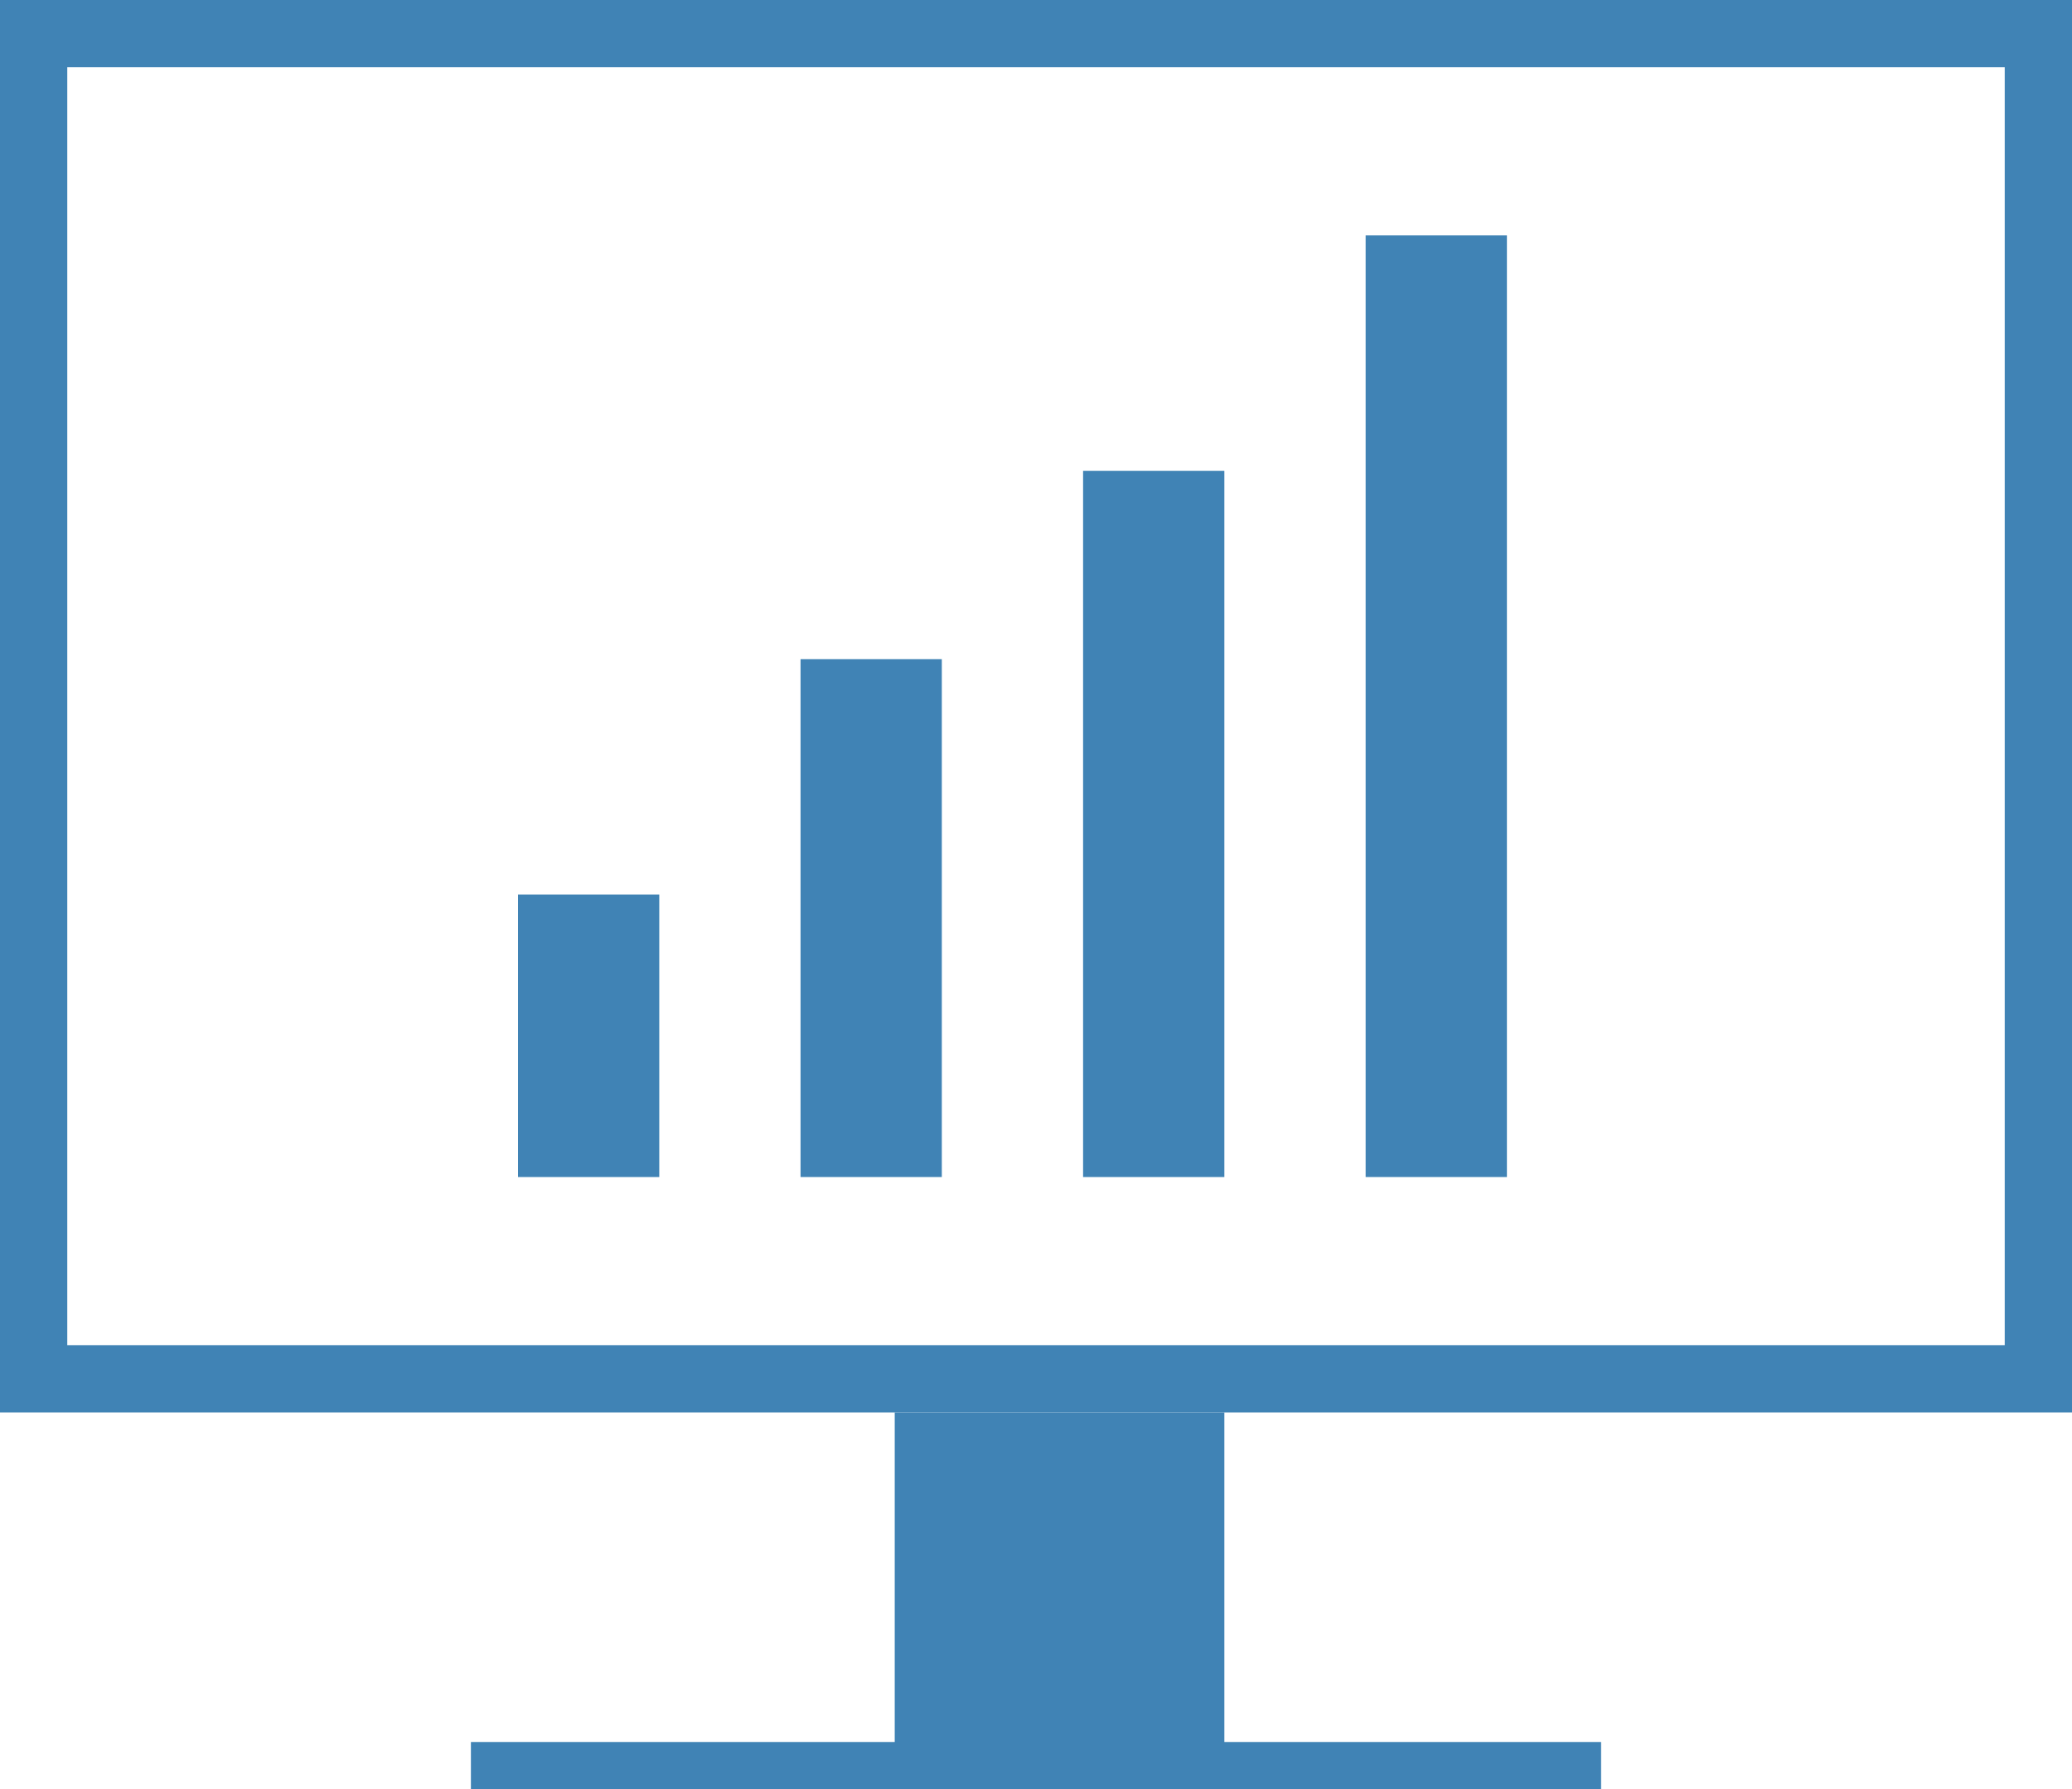
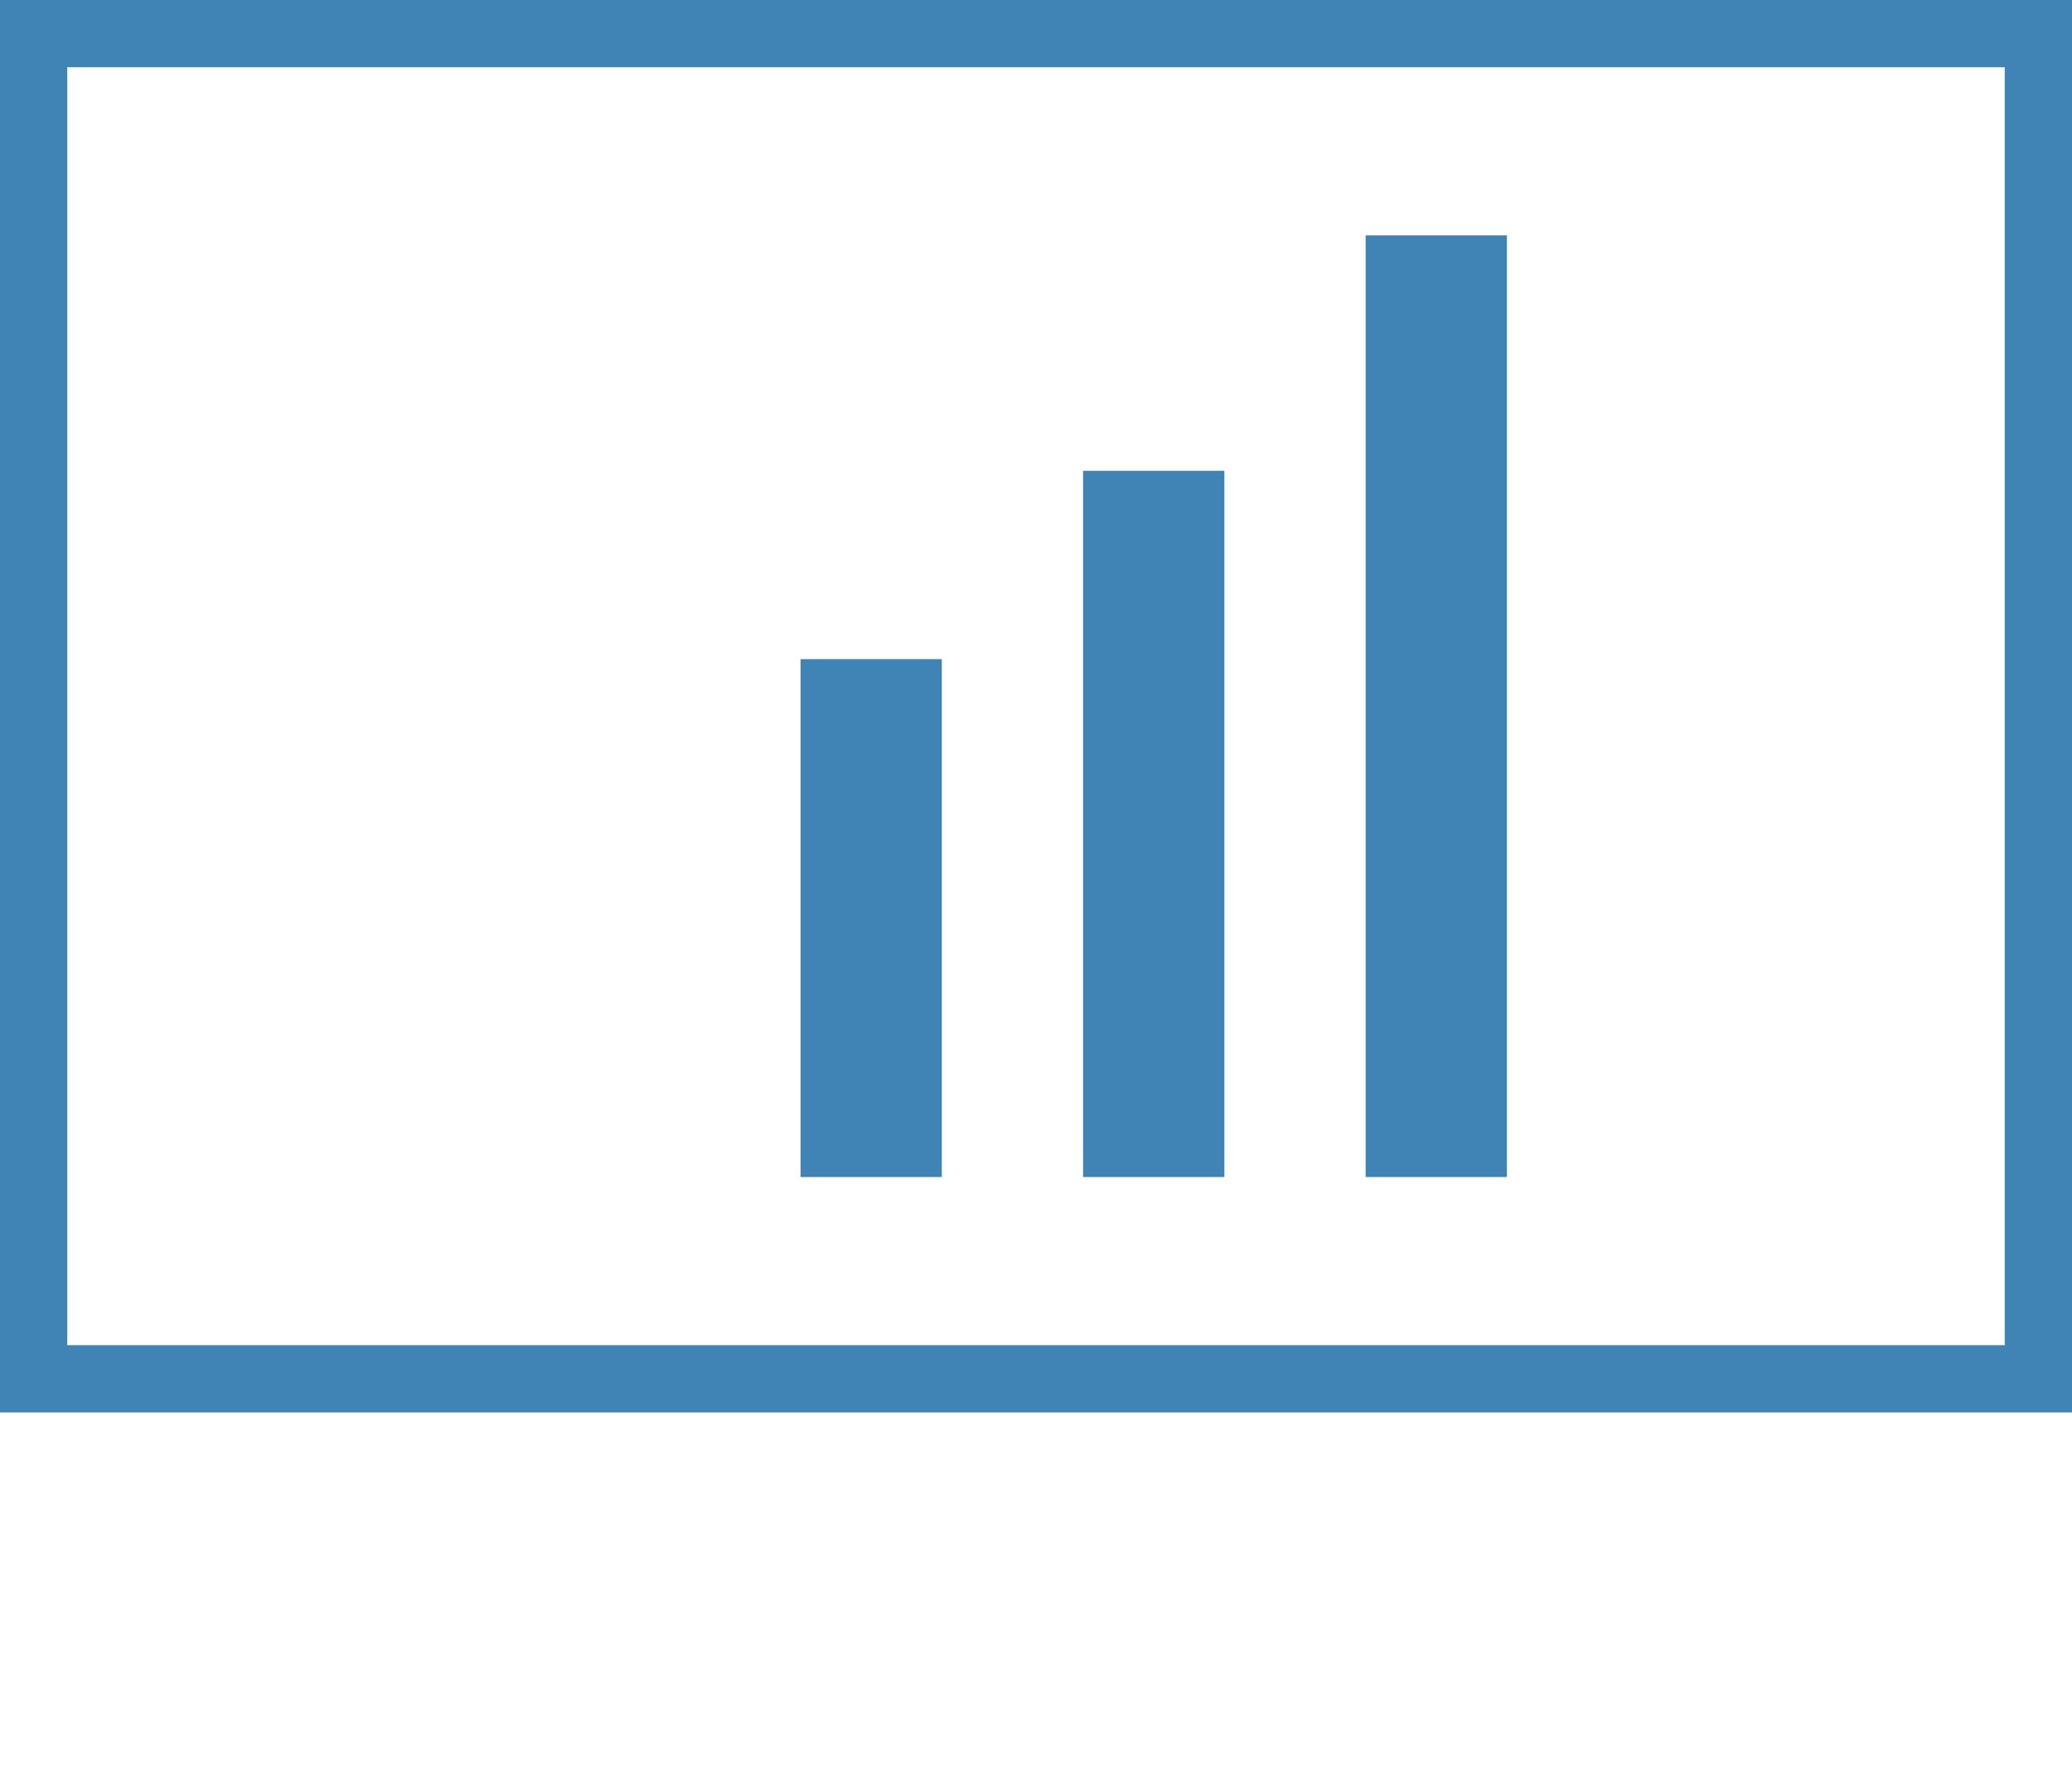
<svg xmlns="http://www.w3.org/2000/svg" id="_イヤー_2" viewBox="0 0 30.8 26.6">
  <defs>
    <style>.cls-1{fill:#4083b5;}</style>
  </defs>
  <g id="_ガメニュー">
    <g>
-       <polygon class="cls-1" points="18.2 21 13.3 21 13.3 25.9 7 25.9 7 26.6 23.8 26.6 23.8 25.9 18.2 25.9 18.2 21" />
      <path class="cls-1" d="M0,0V21H30.8V0H0ZM29.8,20H1V1H29.8V20Z" />
-       <rect class="cls-1" x="7.7" y="13.3" width="2.1" height="4.2" />
      <rect class="cls-1" x="11.9" y="9.8" width="2.1" height="7.7" />
      <rect class="cls-1" x="16.1" y="7" width="2.1" height="10.5" />
      <rect class="cls-1" x="20.3" y="3.5" width="2.1" height="14" />
    </g>
  </g>
</svg>